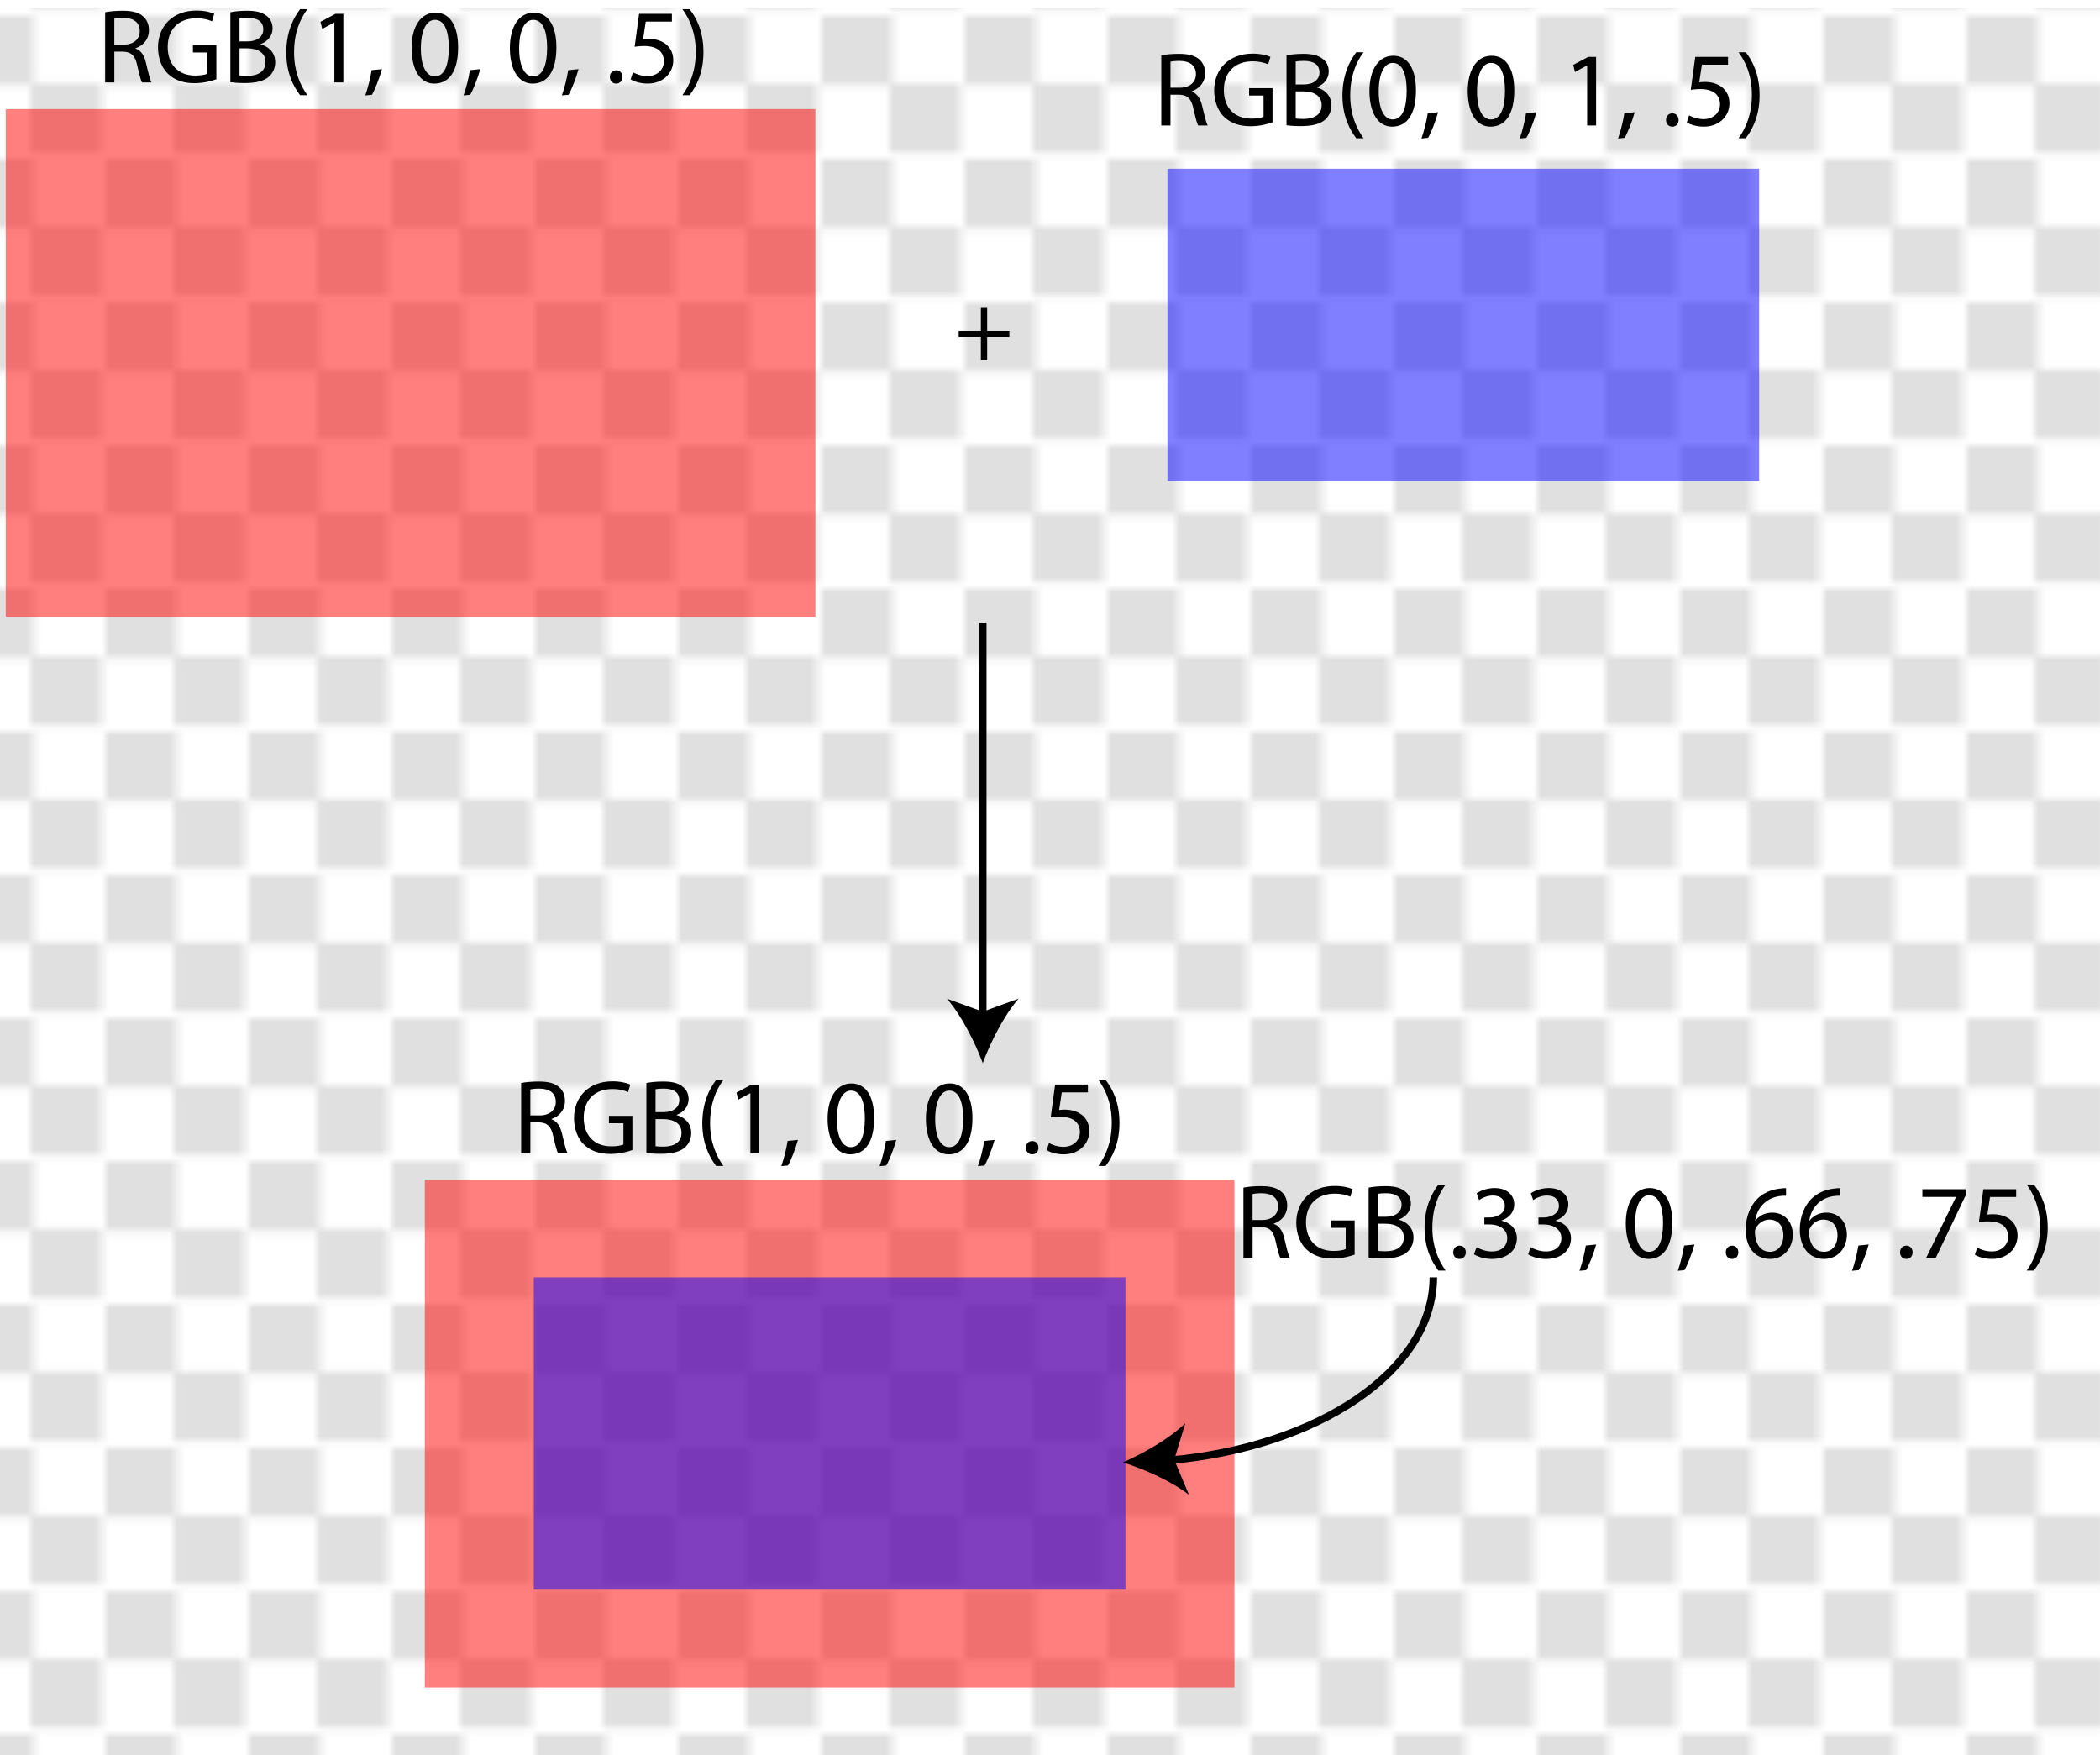
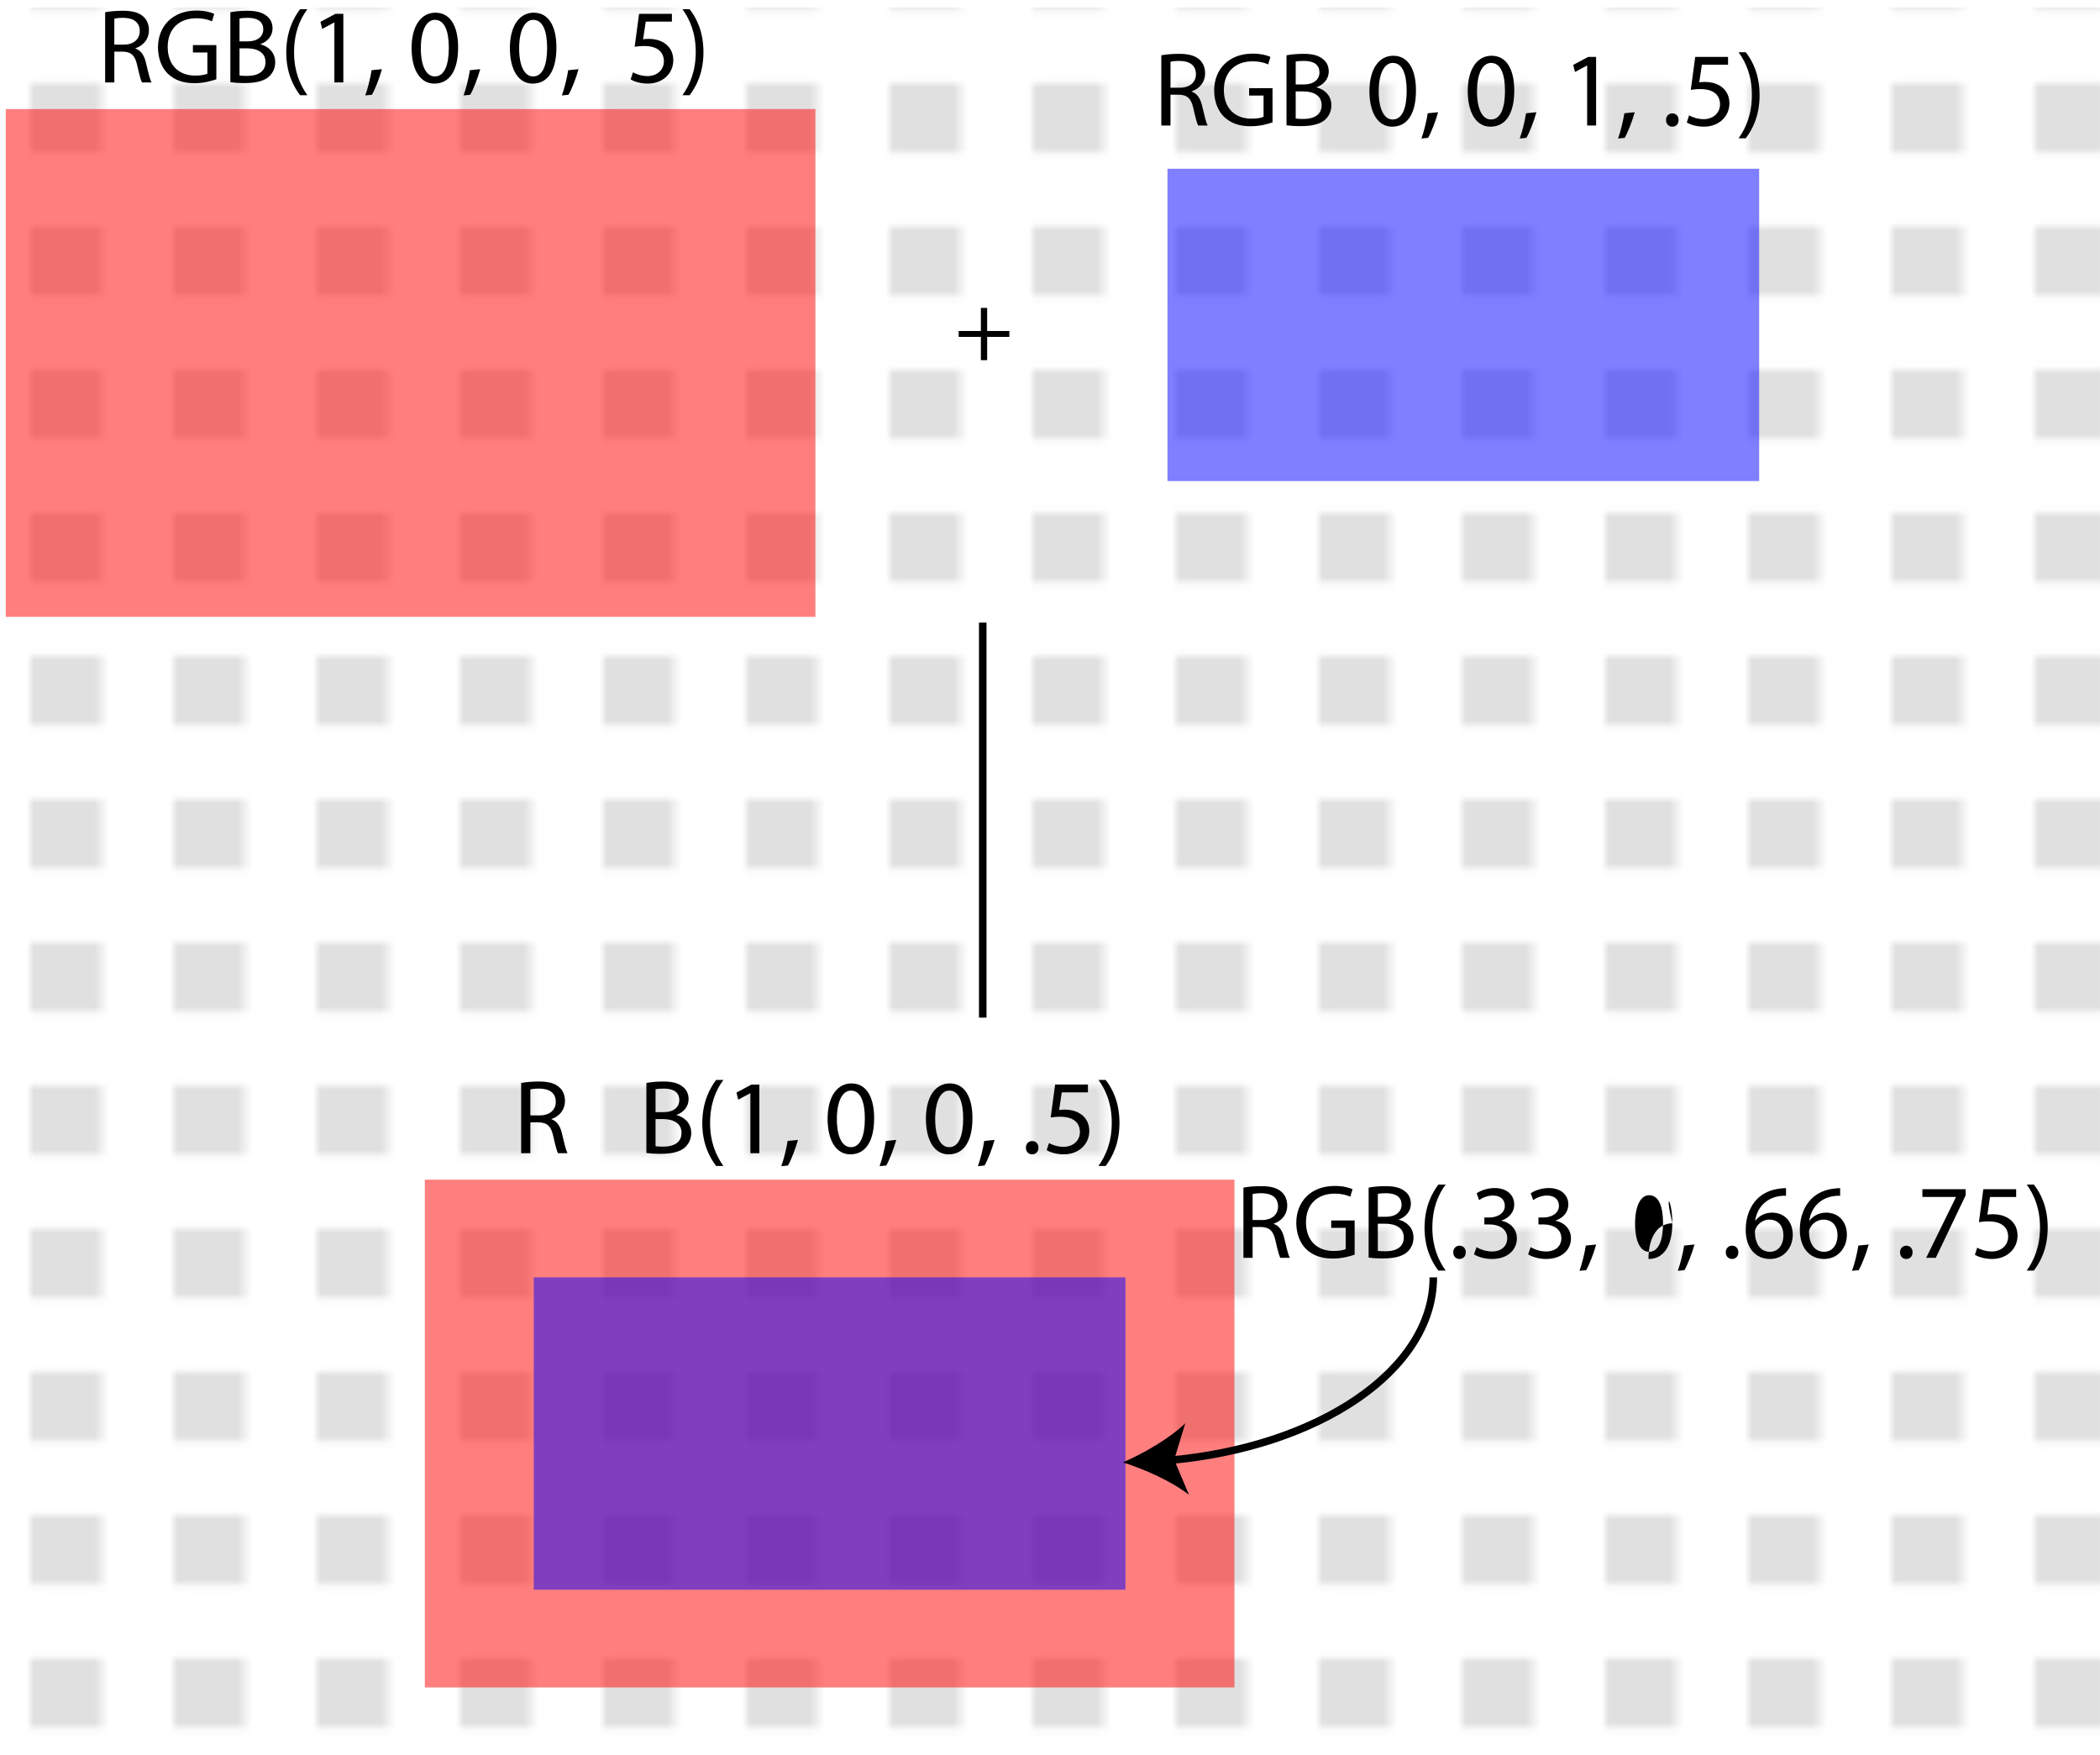
<svg xmlns="http://www.w3.org/2000/svg" version="1.1" x="0px" y="0px" width="278.714px" height="232.931px" viewBox="0 0 278.714 232.931" enable-background="new 0 0 278.714 232.931" xml:space="preserve">
  <pattern x="-23.976" y="-16.899" width="18.474" height="18.175" patternUnits="userSpaceOnUse" id="New_Pattern_Swatch_3" viewBox="0 -18.175 18.474 18.175" overflow="visible">
    <g>
      <polygon fill="none" points="0,0 18.474,0 18.474,-18.175 0,-18.175   " />
-       <polygon fill="#E0E0E0" points="9.438,-8.938 0,-8.938 0,-18.175 9.438,-18.175   " />
      <polygon fill="#E0E0E0" points="18.474,0 9.036,0 9.036,-9.237 18.474,-9.237   " />
    </g>
  </pattern>
  <g id="Layer_2">
    <rect y="1" fill="url(#New_Pattern_Swatch_3)" width="278.714" height="231.931" />
  </g>
  <g id="Layer_1">
    <rect x="0.766" y="14.473" opacity="0.5" fill="#FF0000" width="107.456" height="67.382" />
    <g>
      <rect x="12.89" y="1" fill="none" width="83.207" height="10.047" />
      <path d="M13.955,1.625c0.617-0.126,1.499-0.196,2.339-0.196c1.303,0,2.143,0.238,2.731,0.771c0.477,0.42,0.743,1.064,0.743,1.793    c0,1.247-0.785,2.073-1.779,2.409v0.042c0.729,0.252,1.163,0.925,1.387,1.905c0.308,1.316,0.532,2.227,0.729,2.591h-1.261    c-0.154-0.266-0.364-1.079-0.63-2.255c-0.28-1.303-0.784-1.793-1.891-1.835h-1.148v4.09h-1.219V1.625z M15.173,5.925h1.247    c1.303,0,2.129-0.714,2.129-1.793c0-1.219-0.883-1.751-2.171-1.765c-0.588,0-1.008,0.056-1.205,0.112V5.925z" />
      <path d="M28.714,10.52c-0.546,0.196-1.625,0.519-2.899,0.519c-1.429,0-2.605-0.364-3.53-1.247    c-0.812-0.785-1.316-2.045-1.316-3.516c0.014-2.815,1.947-4.875,5.113-4.875c1.092,0,1.947,0.238,2.353,0.434L28.14,2.83    c-0.504-0.224-1.135-0.406-2.087-0.406c-2.297,0-3.796,1.429-3.796,3.796c0,2.396,1.443,3.81,3.642,3.81    c0.798,0,1.345-0.112,1.625-0.252V6.962h-1.919v-0.98h3.11V10.52z" />
      <path d="M30.572,1.625c0.532-0.112,1.373-0.196,2.228-0.196c1.218,0,2.003,0.21,2.591,0.687c0.49,0.364,0.784,0.924,0.784,1.667    c0,0.91-0.602,1.709-1.597,2.073v0.028c0.896,0.224,1.947,0.966,1.947,2.367c0,0.813-0.322,1.429-0.798,1.891    c-0.658,0.602-1.723,0.882-3.264,0.882c-0.84,0-1.485-0.056-1.891-0.112V1.625z M31.791,5.491h1.106    c1.289,0,2.045-0.672,2.045-1.583c0-1.106-0.84-1.541-2.073-1.541c-0.56,0-0.882,0.042-1.079,0.084V5.491z M31.791,10.016    c0.238,0.042,0.588,0.056,1.022,0.056c1.261,0,2.423-0.462,2.423-1.835c0-1.289-1.106-1.821-2.437-1.821h-1.009V10.016z" />
      <path d="M40.794,1.219c-1.023,1.373-1.765,3.194-1.765,5.729c0,2.493,0.771,4.286,1.765,5.687h-0.967    c-0.882-1.163-1.835-2.956-1.835-5.687c0.014-2.759,0.953-4.552,1.835-5.729H40.794z" />
      <path d="M44.377,2.984H44.35l-1.583,0.854l-0.238-0.938l1.989-1.064h1.051v9.105h-1.191V2.984z" />
      <path d="M48.478,12.663c0.308-0.827,0.687-2.326,0.84-3.348l1.373-0.14c-0.322,1.191-0.938,2.746-1.331,3.404L48.478,12.663z" />
      <path d="M60.801,6.29c0,3.096-1.148,4.805-3.166,4.805c-1.779,0-2.984-1.667-3.012-4.679c0-3.054,1.316-4.734,3.166-4.734    C59.708,1.681,60.801,3.39,60.801,6.29z M55.856,6.43c0,2.367,0.729,3.712,1.849,3.712c1.261,0,1.863-1.471,1.863-3.796    c0-2.241-0.574-3.712-1.849-3.712C56.641,2.633,55.856,3.95,55.856,6.43z" />
      <path d="M61.525,12.663c0.308-0.827,0.687-2.326,0.84-3.348l1.373-0.14c-0.322,1.191-0.938,2.746-1.331,3.404L61.525,12.663z" />
      <path d="M73.848,6.29c0,3.096-1.148,4.805-3.166,4.805c-1.779,0-2.984-1.667-3.012-4.679c0-3.054,1.316-4.734,3.166-4.734    C72.755,1.681,73.848,3.39,73.848,6.29z M68.903,6.43c0,2.367,0.729,3.712,1.849,3.712c1.261,0,1.863-1.471,1.863-3.796    c0-2.241-0.574-3.712-1.849-3.712C69.688,2.633,68.903,3.95,68.903,6.43z" />
      <path d="M74.572,12.663c0.308-0.827,0.687-2.326,0.84-3.348l1.373-0.14c-0.322,1.191-0.938,2.746-1.331,3.404L74.572,12.663z" />
-       <path d="M80.942,10.211c0-0.518,0.35-0.882,0.84-0.882s0.827,0.364,0.827,0.882c0,0.504-0.322,0.883-0.841,0.883    C81.278,11.094,80.942,10.716,80.942,10.211z" />
      <path d="M89.177,2.872h-3.474l-0.35,2.339c0.21-0.028,0.406-0.056,0.742-0.056c0.701,0,1.401,0.154,1.961,0.49    c0.714,0.406,1.303,1.191,1.303,2.339c0,1.779-1.415,3.11-3.39,3.11c-0.995,0-1.835-0.28-2.269-0.561l0.308-0.938    c0.378,0.224,1.121,0.504,1.947,0.504c1.163,0,2.157-0.756,2.157-1.975c-0.014-1.177-0.798-2.017-2.619-2.017    c-0.519,0-0.925,0.056-1.261,0.098l0.588-4.371h4.356V2.872z" />
      <path d="M90.574,12.635c0.995-1.387,1.765-3.208,1.765-5.729c0-2.507-0.756-4.3-1.765-5.687h0.953    c0.896,1.148,1.835,2.941,1.835,5.701c0,2.745-0.938,4.524-1.835,5.715H90.574z" />
    </g>
    <rect x="154.947" y="22.393" fill="#0000FF" fill-opacity="0.5" width="78.53" height="41.446" />
    <g>
      <rect x="153.065" y="6.715" fill="none" width="82.294" height="10.046" />
      <path d="M154.13,7.34c0.616-0.126,1.499-0.196,2.34-0.196c1.303,0,2.143,0.238,2.731,0.771c0.476,0.42,0.742,1.064,0.742,1.793    c0,1.247-0.784,2.073-1.779,2.409v0.042c0.729,0.252,1.163,0.925,1.387,1.905c0.309,1.316,0.532,2.227,0.729,2.591h-1.261    c-0.154-0.266-0.364-1.079-0.63-2.255c-0.28-1.303-0.785-1.793-1.892-1.835h-1.148v4.09h-1.219V7.34z M155.349,11.641h1.247    c1.303,0,2.129-0.714,2.129-1.793c0-1.219-0.883-1.751-2.171-1.765c-0.589,0-1.009,0.056-1.205,0.112V11.641z" />
      <path d="M168.89,16.235c-0.546,0.196-1.624,0.519-2.899,0.519c-1.429,0-2.605-0.364-3.529-1.247    c-0.813-0.785-1.317-2.045-1.317-3.516c0.015-2.815,1.947-4.875,5.113-4.875c1.093,0,1.947,0.238,2.354,0.434l-0.295,0.995    c-0.504-0.224-1.134-0.406-2.087-0.406c-2.297,0-3.796,1.429-3.796,3.796c0,2.396,1.442,3.81,3.642,3.81    c0.799,0,1.345-0.112,1.625-0.252v-2.815h-1.919v-0.98h3.109V16.235z" />
      <path d="M170.748,7.34c0.532-0.112,1.373-0.196,2.228-0.196c1.219,0,2.003,0.21,2.591,0.687c0.49,0.364,0.785,0.924,0.785,1.667    c0,0.91-0.603,1.709-1.598,2.073v0.028c0.896,0.224,1.947,0.966,1.947,2.367c0,0.813-0.322,1.429-0.798,1.891    c-0.659,0.602-1.724,0.882-3.264,0.882c-0.841,0-1.485-0.056-1.892-0.112V7.34z M171.967,11.207h1.106    c1.289,0,2.045-0.672,2.045-1.583c0-1.106-0.84-1.541-2.072-1.541c-0.561,0-0.883,0.042-1.079,0.084V11.207z M171.967,15.731    c0.238,0.042,0.588,0.056,1.022,0.056c1.261,0,2.424-0.462,2.424-1.835c0-1.289-1.107-1.821-2.438-1.821h-1.009V15.731z" />
-       <path d="M180.969,6.934c-1.021,1.373-1.766,3.194-1.766,5.729c0,2.493,0.771,4.286,1.766,5.687h-0.967    c-0.883-1.163-1.834-2.956-1.834-5.687c0.014-2.759,0.951-4.552,1.834-5.729H180.969z" />
      <path d="M187.928,12.005c0,3.096-1.148,4.805-3.166,4.805c-1.777,0-2.982-1.667-3.012-4.679c0-3.054,1.318-4.734,3.166-4.734    C186.836,7.396,187.928,9.105,187.928,12.005z M182.985,12.145c0,2.367,0.727,3.712,1.848,3.712c1.262,0,1.863-1.471,1.863-3.796    c0-2.241-0.574-3.712-1.85-3.712C183.768,8.349,182.985,9.666,182.985,12.145z" />
      <path d="M188.653,18.378c0.309-0.827,0.686-2.326,0.84-3.348l1.373-0.14c-0.322,1.191-0.938,2.746-1.33,3.404L188.653,18.378z" />
      <path d="M200.975,12.005c0,3.096-1.148,4.805-3.166,4.805c-1.777,0-2.982-1.667-3.012-4.679c0-3.054,1.318-4.734,3.166-4.734    C199.883,7.396,200.975,9.105,200.975,12.005z M196.032,12.145c0,2.367,0.727,3.712,1.848,3.712c1.262,0,1.863-1.471,1.863-3.796    c0-2.241-0.574-3.712-1.85-3.712C196.815,8.349,196.032,9.666,196.032,12.145z" />
      <path d="M201.7,18.378c0.309-0.827,0.686-2.326,0.84-3.348l1.373-0.14c-0.322,1.191-0.938,2.746-1.33,3.404L201.7,18.378z" />
      <path d="M210.647,8.699h-0.029l-1.582,0.854l-0.238-0.938l1.99-1.064h1.049v9.105h-1.189V8.699z" />
      <path d="M214.747,18.378c0.309-0.827,0.686-2.326,0.84-3.348l1.373-0.14c-0.322,1.191-0.938,2.746-1.33,3.404L214.747,18.378z" />
      <path d="M221.116,15.927c0-0.518,0.35-0.882,0.84-0.882c0.492,0,0.828,0.364,0.828,0.882c0,0.504-0.322,0.883-0.842,0.883    C221.452,16.81,221.116,16.431,221.116,15.927z" />
      <path d="M229.35,8.587h-3.473l-0.352,2.339c0.211-0.028,0.406-0.056,0.742-0.056c0.701,0,1.402,0.154,1.961,0.49    c0.715,0.406,1.303,1.191,1.303,2.339c0,1.779-1.414,3.11-3.389,3.11c-0.994,0-1.836-0.28-2.27-0.561l0.309-0.938    c0.377,0.224,1.119,0.504,1.947,0.504c1.162,0,2.156-0.756,2.156-1.975c-0.014-1.177-0.799-2.017-2.619-2.017    c-0.518,0-0.924,0.056-1.262,0.098l0.59-4.371h4.355V8.587z" />
      <path d="M230.747,18.35c0.994-1.387,1.766-3.208,1.766-5.729c0-2.507-0.756-4.3-1.766-5.687h0.953    c0.896,1.148,1.834,2.941,1.834,5.701c0,2.745-0.938,4.524-1.834,5.715H230.747z" />
    </g>
    <g>
      <path d="M131.017,40.861v3.063h2.945v0.782h-2.945v3.088h-0.834v-3.088h-2.945v-0.782h2.945v-3.063H131.017z" />
    </g>
    <g>
      <g>
        <line fill="none" stroke="#000000" stroke-miterlimit="10" x1="130.431" y1="82.615" x2="130.431" y2="135.042" />
        <g>
-           <path d="M130.431,141.077c-1.054-2.84-2.852-6.363-4.756-8.548l4.756,1.721l4.755-1.721      C133.282,134.713,131.484,138.237,130.431,141.077z" />
-         </g>
+           </g>
      </g>
    </g>
    <rect x="56.382" y="156.544" opacity="0.5" fill="#FF0000" width="107.457" height="67.383" />
    <rect x="70.846" y="169.512" opacity="0.5" fill="#0000FF" width="78.529" height="41.446" />
    <g>
      <g>
        <path fill="none" stroke="#000000" stroke-miterlimit="10" d="M190.231,169.512c0,12.35-15.264,22.554-35.177,24.29" />
        <g>
          <path d="M149.022,194.063c2.781-1.199,6.207-3.177,8.29-5.191l-1.472,4.838l1.964,4.66      C155.524,196.581,151.913,194.967,149.022,194.063z" />
        </g>
      </g>
    </g>
    <g>
      <rect x="163.964" y="156.976" fill="none" width="113.215" height="10.047" />
      <path d="M165.029,157.6c0.616-0.126,1.499-0.195,2.34-0.195c1.302,0,2.143,0.237,2.731,0.771c0.476,0.42,0.742,1.064,0.742,1.793    c0,1.246-0.784,2.072-1.779,2.409v0.042c0.729,0.252,1.163,0.924,1.387,1.904c0.309,1.317,0.532,2.228,0.729,2.592h-1.261    c-0.154-0.267-0.364-1.078-0.63-2.255c-0.28-1.303-0.785-1.793-1.892-1.835h-1.148v4.09h-1.219V157.6z M166.248,161.901h1.247    c1.303,0,2.129-0.715,2.129-1.793c0-1.219-0.883-1.751-2.171-1.765c-0.589,0-1.009,0.056-1.205,0.111V161.901z" />
      <path d="M179.789,166.496c-0.546,0.195-1.624,0.518-2.899,0.518c-1.429,0-2.605-0.364-3.529-1.246    c-0.813-0.784-1.317-2.045-1.317-3.516c0.015-2.816,1.947-4.875,5.113-4.875c1.093,0,1.947,0.238,2.354,0.435l-0.295,0.994    c-0.504-0.225-1.134-0.406-2.087-0.406c-2.297,0-3.796,1.429-3.796,3.796c0,2.396,1.442,3.811,3.642,3.811    c0.799,0,1.345-0.112,1.625-0.253v-2.815h-1.919v-0.98h3.109V166.496z" />
      <path d="M181.647,157.6c0.532-0.111,1.373-0.195,2.228-0.195c1.219,0,2.003,0.21,2.591,0.686c0.49,0.364,0.785,0.925,0.785,1.667    c0,0.911-0.603,1.709-1.598,2.073v0.028c0.896,0.224,1.947,0.967,1.947,2.367c0,0.813-0.322,1.429-0.798,1.891    c-0.659,0.603-1.724,0.883-3.264,0.883c-0.841,0-1.485-0.056-1.892-0.112V157.6z M182.866,161.466h1.106    c1.289,0,2.045-0.672,2.045-1.583c0-1.106-0.84-1.54-2.073-1.54c-0.56,0-0.882,0.042-1.078,0.084V161.466z M182.866,165.991    c0.238,0.042,0.588,0.057,1.022,0.057c1.261,0,2.424-0.463,2.424-1.835c0-1.289-1.107-1.821-2.438-1.821h-1.009V165.991z" />
      <path d="M191.869,157.194c-1.022,1.373-1.766,3.194-1.766,5.729c0,2.493,0.771,4.286,1.766,5.688h-0.967    c-0.883-1.163-1.835-2.956-1.835-5.688c0.014-2.76,0.952-4.553,1.835-5.729H191.869z" />
      <path d="M192.875,166.187c0-0.519,0.35-0.883,0.841-0.883c0.49,0,0.826,0.364,0.826,0.883c0,0.504-0.322,0.883-0.841,0.883    C193.21,167.07,192.875,166.691,192.875,166.187z" />
      <path d="M195.968,165.5c0.35,0.225,1.162,0.574,2.017,0.574c1.583,0,2.073-1.008,2.06-1.765c-0.015-1.274-1.163-1.821-2.354-1.821    h-0.687v-0.924h0.687c0.896,0,2.031-0.463,2.031-1.541c0-0.729-0.463-1.373-1.597-1.373c-0.729,0-1.429,0.322-1.821,0.603    l-0.322-0.896c0.477-0.351,1.4-0.7,2.381-0.7c1.793,0,2.605,1.064,2.605,2.171c0,0.938-0.56,1.737-1.681,2.144v0.027    c1.121,0.225,2.031,1.064,2.031,2.34c0,1.456-1.135,2.731-3.319,2.731c-1.023,0-1.92-0.322-2.368-0.616L195.968,165.5z" />
      <path d="M203.15,165.5c0.35,0.225,1.162,0.574,2.017,0.574c1.583,0,2.073-1.008,2.06-1.765c-0.015-1.274-1.163-1.821-2.354-1.821    h-0.687v-0.924h0.687c0.896,0,2.031-0.463,2.031-1.541c0-0.729-0.463-1.373-1.597-1.373c-0.729,0-1.429,0.322-1.821,0.603    l-0.322-0.896c0.477-0.351,1.4-0.7,2.381-0.7c1.793,0,2.605,1.064,2.605,2.171c0,0.938-0.56,1.737-1.681,2.144v0.027    c1.121,0.225,2.031,1.064,2.031,2.34c0,1.456-1.135,2.731-3.319,2.731c-1.023,0-1.92-0.322-2.368-0.616L203.15,165.5z" />
      <path d="M209.631,168.638c0.308-0.826,0.686-2.325,0.84-3.348l1.373-0.14c-0.322,1.19-0.938,2.745-1.331,3.403L209.631,168.638z" />
-       <path d="M221.954,162.265c0,3.096-1.148,4.805-3.166,4.805c-1.778,0-2.983-1.667-3.012-4.679c0-3.054,1.317-4.734,3.166-4.734    C220.861,157.657,221.954,159.366,221.954,162.265z M217.009,162.405c0,2.367,0.728,3.712,1.849,3.712    c1.261,0,1.863-1.471,1.863-3.796c0-2.241-0.574-3.712-1.85-3.712C217.793,158.609,217.009,159.925,217.009,162.405z" />
+       <path d="M221.954,162.265c0,3.096-1.148,4.805-3.166,4.805c0-3.054,1.317-4.734,3.166-4.734    C220.861,157.657,221.954,159.366,221.954,162.265z M217.009,162.405c0,2.367,0.728,3.712,1.849,3.712    c1.261,0,1.863-1.471,1.863-3.796c0-2.241-0.574-3.712-1.85-3.712C217.793,158.609,217.009,159.925,217.009,162.405z" />
      <path d="M222.678,168.638c0.308-0.826,0.686-2.325,0.84-3.348l1.373-0.14c-0.322,1.19-0.938,2.745-1.331,3.403L222.678,168.638z" />
      <path d="M229.047,166.187c0-0.519,0.35-0.883,0.84-0.883c0.491,0,0.827,0.364,0.827,0.883c0,0.504-0.322,0.883-0.841,0.883    C229.383,167.07,229.047,166.691,229.047,166.187z" />
      <path d="M237.043,158.679c-0.252-0.014-0.574,0-0.925,0.056c-1.933,0.322-2.955,1.737-3.165,3.236h0.042    c0.434-0.574,1.19-1.051,2.199-1.051c1.61,0,2.745,1.162,2.745,2.941c0,1.667-1.135,3.208-3.025,3.208    c-1.947,0-3.222-1.513-3.222-3.88c0-1.793,0.644-3.208,1.54-4.104c0.757-0.742,1.766-1.205,2.914-1.345    c0.364-0.057,0.672-0.07,0.896-0.07V158.679z M236.693,163.932c0-1.303-0.742-2.087-1.877-2.087c-0.742,0-1.429,0.462-1.765,1.12    c-0.084,0.14-0.14,0.322-0.14,0.546c0.027,1.499,0.714,2.605,2.003,2.605C235.979,166.117,236.693,165.235,236.693,163.932z" />
      <path d="M244.225,158.679c-0.252-0.014-0.574,0-0.925,0.056c-1.933,0.322-2.955,1.737-3.165,3.236h0.042    c0.434-0.574,1.19-1.051,2.199-1.051c1.61,0,2.745,1.162,2.745,2.941c0,1.667-1.135,3.208-3.025,3.208    c-1.947,0-3.222-1.513-3.222-3.88c0-1.793,0.644-3.208,1.54-4.104c0.757-0.742,1.766-1.205,2.914-1.345    c0.364-0.057,0.672-0.07,0.896-0.07V158.679z M243.875,163.932c0-1.303-0.742-2.087-1.877-2.087c-0.742,0-1.429,0.462-1.765,1.12    c-0.084,0.14-0.14,0.322-0.14,0.546c0.027,1.499,0.714,2.605,2.003,2.605C243.161,166.117,243.875,165.235,243.875,163.932z" />
      <path d="M245.803,168.638c0.309-0.826,0.687-2.325,0.841-3.348l1.373-0.14c-0.322,1.19-0.938,2.745-1.331,3.403L245.803,168.638z" />
      <path d="M252.173,166.187c0-0.519,0.35-0.883,0.841-0.883c0.49,0,0.826,0.364,0.826,0.883c0,0.504-0.322,0.883-0.841,0.883    C252.509,167.07,252.173,166.691,252.173,166.187z" />
      <path d="M260.884,157.811v0.812l-3.965,8.293h-1.274l3.95-8.055v-0.027h-4.454v-1.022H260.884z" />
      <path d="M267.589,158.847h-3.474l-0.351,2.339c0.21-0.027,0.406-0.056,0.742-0.056c0.7,0,1.401,0.154,1.961,0.49    c0.715,0.406,1.303,1.19,1.303,2.339c0,1.779-1.414,3.11-3.39,3.11c-0.994,0-1.835-0.28-2.27-0.561l0.309-0.938    c0.378,0.224,1.121,0.504,1.947,0.504c1.162,0,2.157-0.756,2.157-1.975c-0.015-1.177-0.799-2.018-2.62-2.018    c-0.518,0-0.924,0.057-1.26,0.099l0.588-4.37h4.356V158.847z" />
      <path d="M268.986,168.611c0.994-1.387,1.765-3.208,1.765-5.729c0-2.508-0.756-4.301-1.765-5.688h0.952    c0.896,1.149,1.835,2.942,1.835,5.701c0,2.746-0.938,4.524-1.835,5.716H268.986z" />
    </g>
    <g>
      <rect x="68.105" y="143.091" fill="none" width="84.01" height="10.047" />
      <path d="M69.17,143.716c0.616-0.126,1.499-0.196,2.339-0.196c1.303,0,2.143,0.238,2.731,0.771c0.476,0.42,0.743,1.064,0.743,1.793    c0,1.246-0.785,2.073-1.779,2.409v0.042c0.729,0.252,1.163,0.925,1.387,1.905c0.308,1.316,0.532,2.228,0.729,2.591h-1.261    c-0.154-0.266-0.364-1.078-0.63-2.255c-0.28-1.303-0.784-1.793-1.891-1.835h-1.148v4.09H69.17V143.716z M70.389,148.017h1.247    c1.303,0,2.129-0.715,2.129-1.793c0-1.219-0.883-1.752-2.171-1.766c-0.588,0-1.008,0.057-1.205,0.112V148.017z" />
-       <path d="M83.93,152.611c-0.546,0.196-1.625,0.519-2.899,0.519c-1.429,0-2.605-0.364-3.53-1.247    c-0.813-0.784-1.316-2.045-1.316-3.516c0.014-2.815,1.947-4.875,5.113-4.875c1.092,0,1.947,0.238,2.353,0.435l-0.294,0.995    c-0.504-0.225-1.135-0.406-2.087-0.406c-2.297,0-3.796,1.428-3.796,3.795c0,2.396,1.443,3.811,3.642,3.811    c0.798,0,1.345-0.111,1.625-0.252v-2.815H80.82v-0.98h3.11V152.611z" />
      <path d="M85.788,143.716c0.532-0.112,1.373-0.196,2.228-0.196c1.218,0,2.003,0.21,2.591,0.687c0.49,0.364,0.784,0.924,0.784,1.667    c0,0.91-0.602,1.709-1.597,2.073v0.027c0.896,0.225,1.947,0.967,1.947,2.367c0,0.813-0.322,1.43-0.798,1.892    c-0.658,0.603-1.723,0.882-3.264,0.882c-0.84,0-1.485-0.056-1.891-0.111V143.716z M87.006,147.583h1.106    c1.289,0,2.045-0.673,2.045-1.583c0-1.106-0.841-1.541-2.073-1.541c-0.561,0-0.882,0.042-1.079,0.084V147.583z M87.006,152.107    c0.238,0.042,0.588,0.056,1.022,0.056c1.261,0,2.423-0.462,2.423-1.835c0-1.289-1.106-1.82-2.437-1.82h-1.009V152.107z" />
      <path d="M96.009,143.31c-1.022,1.373-1.765,3.193-1.765,5.729c0,2.494,0.771,4.287,1.765,5.688h-0.966    c-0.882-1.162-1.835-2.955-1.835-5.688c0.014-2.759,0.953-4.552,1.835-5.729H96.009z" />
      <path d="M99.593,145.075h-0.028l-1.583,0.854l-0.238-0.938l1.989-1.064h1.051v9.104h-1.191V145.075z" />
      <path d="M103.693,154.754c0.308-0.827,0.687-2.325,0.84-3.349l1.373-0.14c-0.322,1.19-0.938,2.745-1.331,3.403L103.693,154.754z" />
      <path d="M116.016,148.38c0,3.096-1.148,4.805-3.166,4.805c-1.779,0-2.984-1.666-3.012-4.678c0-3.055,1.316-4.734,3.166-4.734    C114.923,143.773,116.016,145.481,116.016,148.38z M111.071,148.521c0,2.367,0.729,3.712,1.849,3.712    c1.261,0,1.863-1.471,1.863-3.796c0-2.241-0.574-3.713-1.849-3.713C111.856,144.724,111.071,146.042,111.071,148.521z" />
      <path d="M116.74,154.754c0.308-0.827,0.687-2.325,0.84-3.349l1.373-0.14c-0.322,1.19-0.938,2.745-1.331,3.403L116.74,154.754z" />
      <path d="M129.063,148.38c0,3.096-1.148,4.805-3.166,4.805c-1.779,0-2.984-1.666-3.012-4.678c0-3.055,1.316-4.734,3.166-4.734    C127.971,143.773,129.063,145.481,129.063,148.38z M124.119,148.521c0,2.367,0.729,3.712,1.849,3.712    c1.261,0,1.863-1.471,1.863-3.796c0-2.241-0.574-3.713-1.849-3.713C124.903,144.724,124.119,146.042,124.119,148.521z" />
      <path d="M129.788,154.754c0.308-0.827,0.687-2.325,0.84-3.349l1.373-0.14c-0.322,1.19-0.938,2.745-1.331,3.403L129.788,154.754z" />
      <path d="M136.158,152.302c0-0.518,0.35-0.882,0.84-0.882s0.827,0.364,0.827,0.882c0,0.505-0.322,0.883-0.841,0.883    C136.494,153.185,136.158,152.807,136.158,152.302z" />
      <path d="M144.393,144.962h-3.474l-0.35,2.34c0.21-0.028,0.406-0.057,0.742-0.057c0.701,0,1.401,0.154,1.961,0.49    c0.714,0.406,1.303,1.191,1.303,2.34c0,1.779-1.415,3.109-3.39,3.109c-0.995,0-1.835-0.279-2.269-0.561l0.308-0.938    c0.378,0.224,1.121,0.504,1.947,0.504c1.163,0,2.157-0.756,2.157-1.975c-0.014-1.178-0.798-2.018-2.619-2.018    c-0.519,0-0.924,0.057-1.261,0.098l0.588-4.37h4.356V144.962z" />
      <path d="M145.789,154.726c0.995-1.387,1.765-3.207,1.765-5.729c0-2.508-0.756-4.301-1.765-5.688h0.952    c0.896,1.148,1.835,2.941,1.835,5.701c0,2.745-0.939,4.524-1.835,5.715H145.789z" />
    </g>
    <g>
	</g>
    <g>
	</g>
    <g>
	</g>
  </g>
</svg>